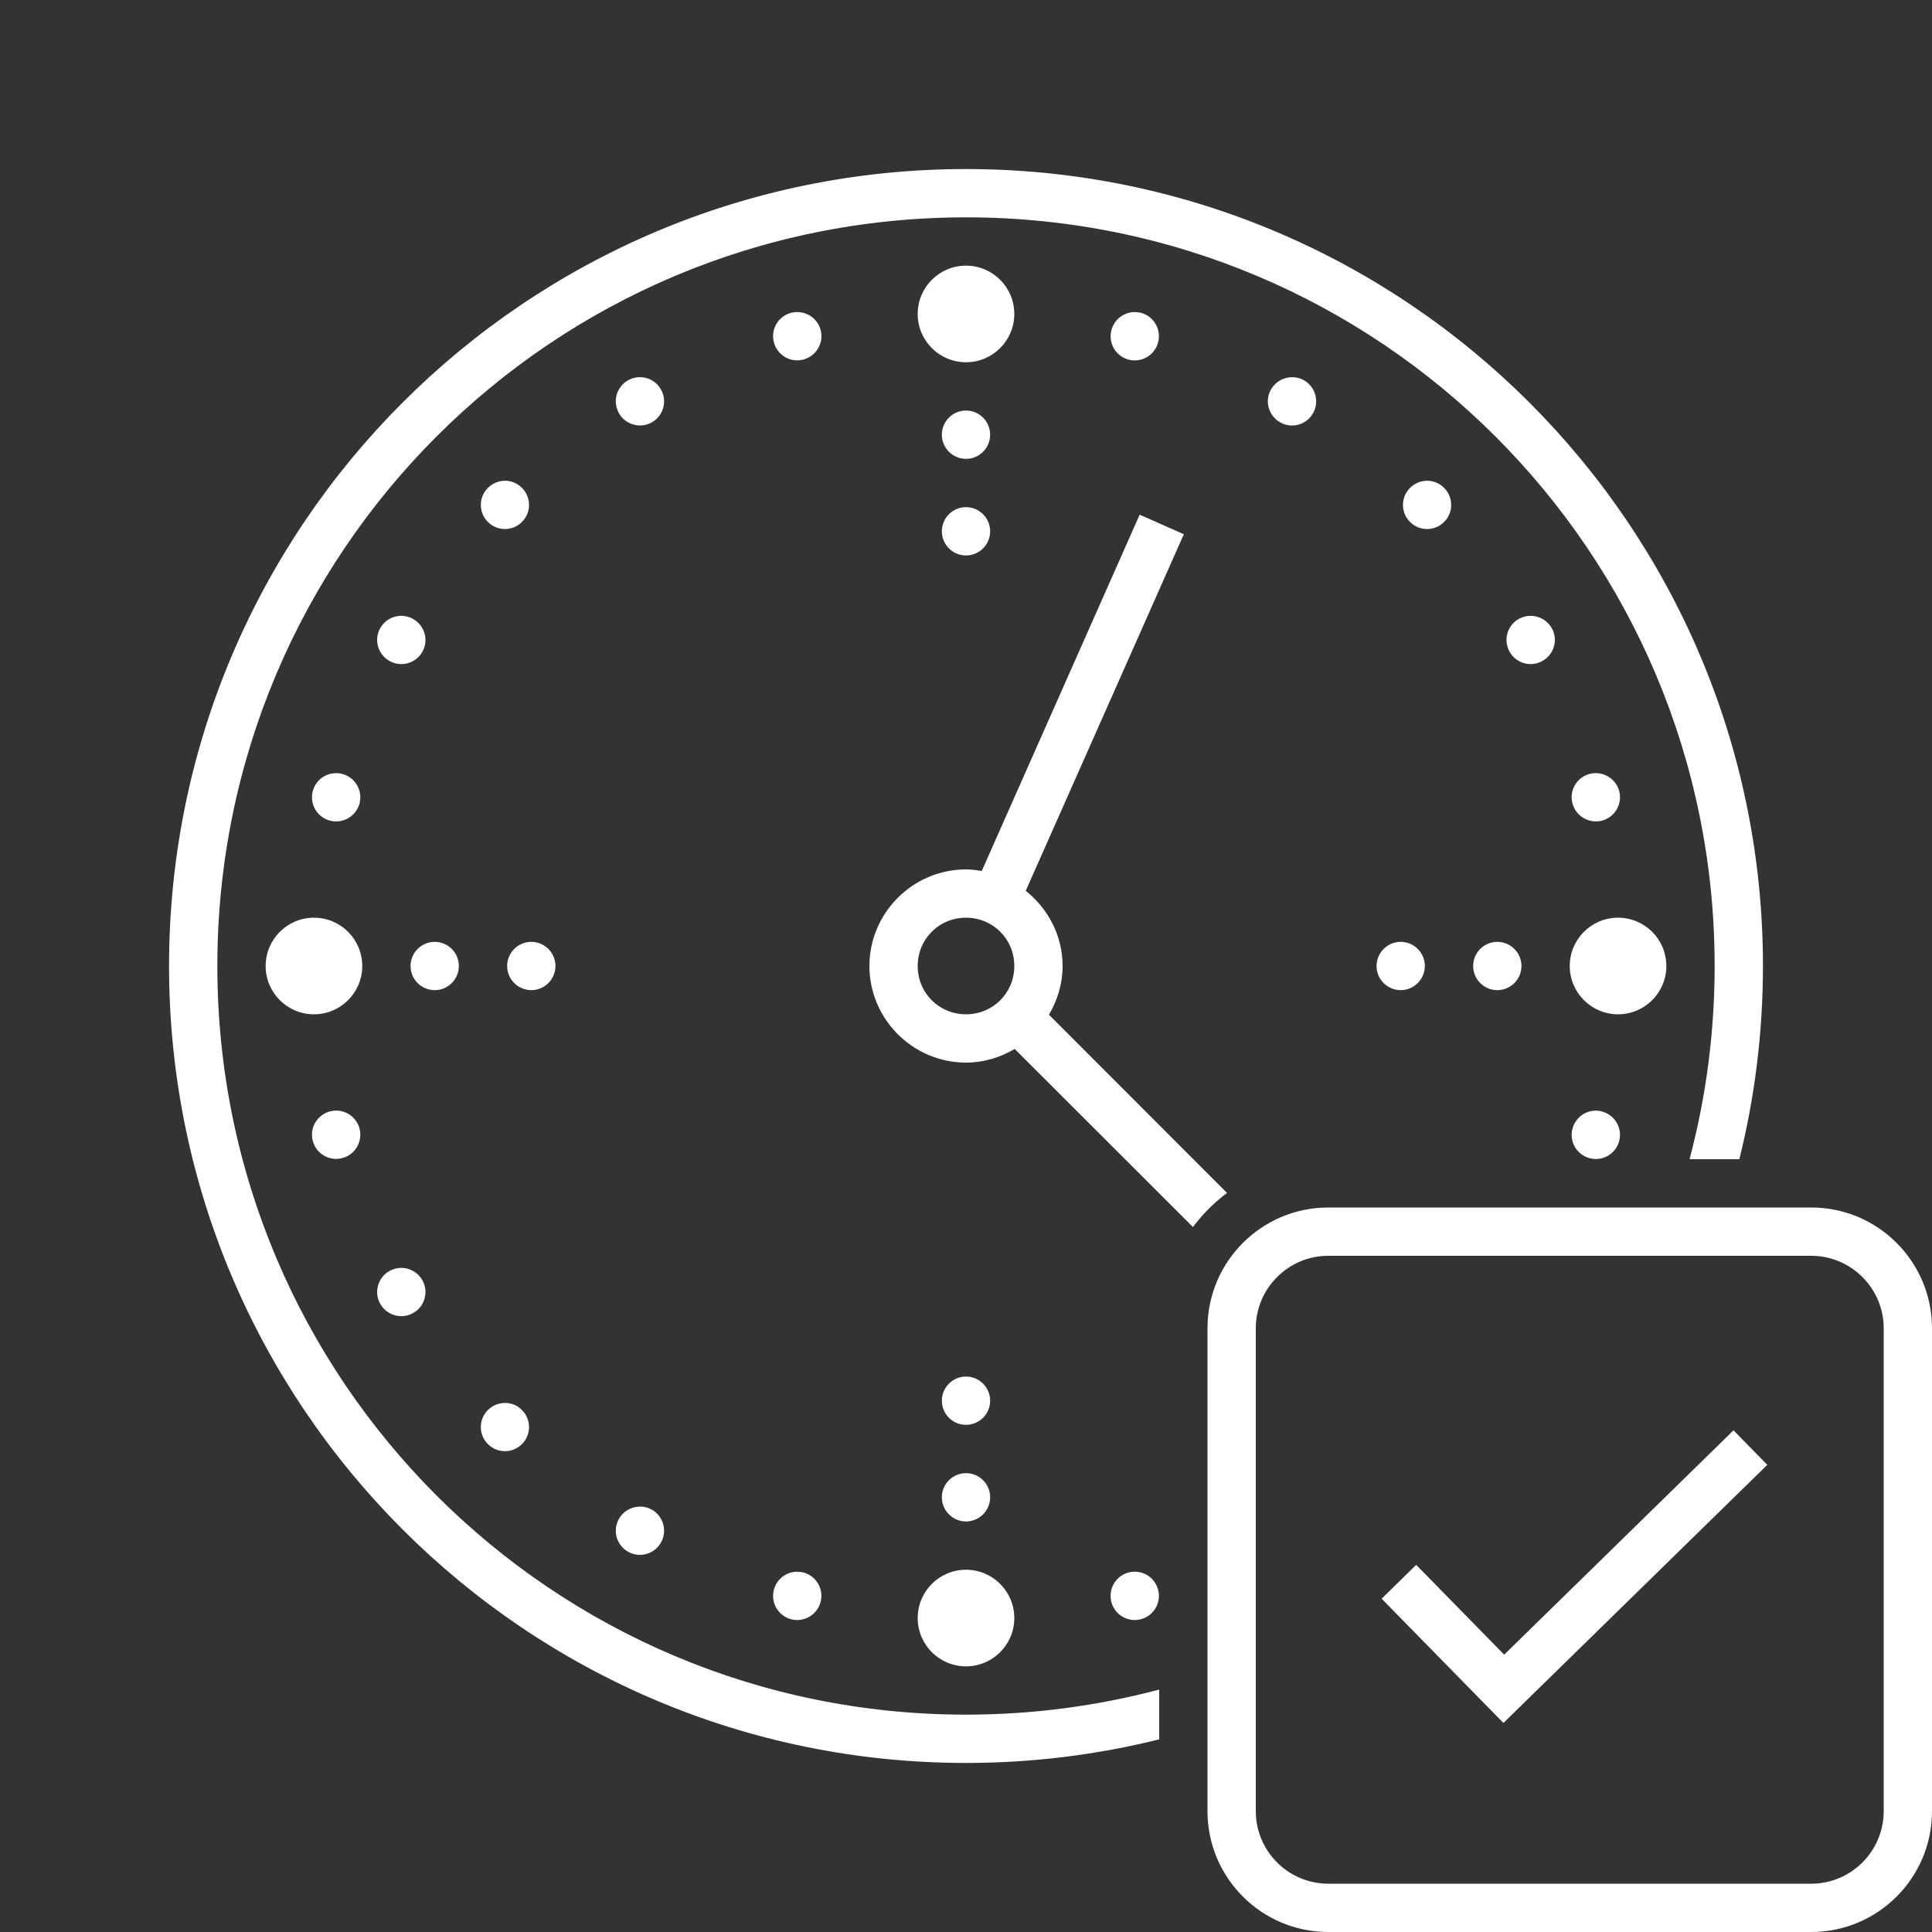
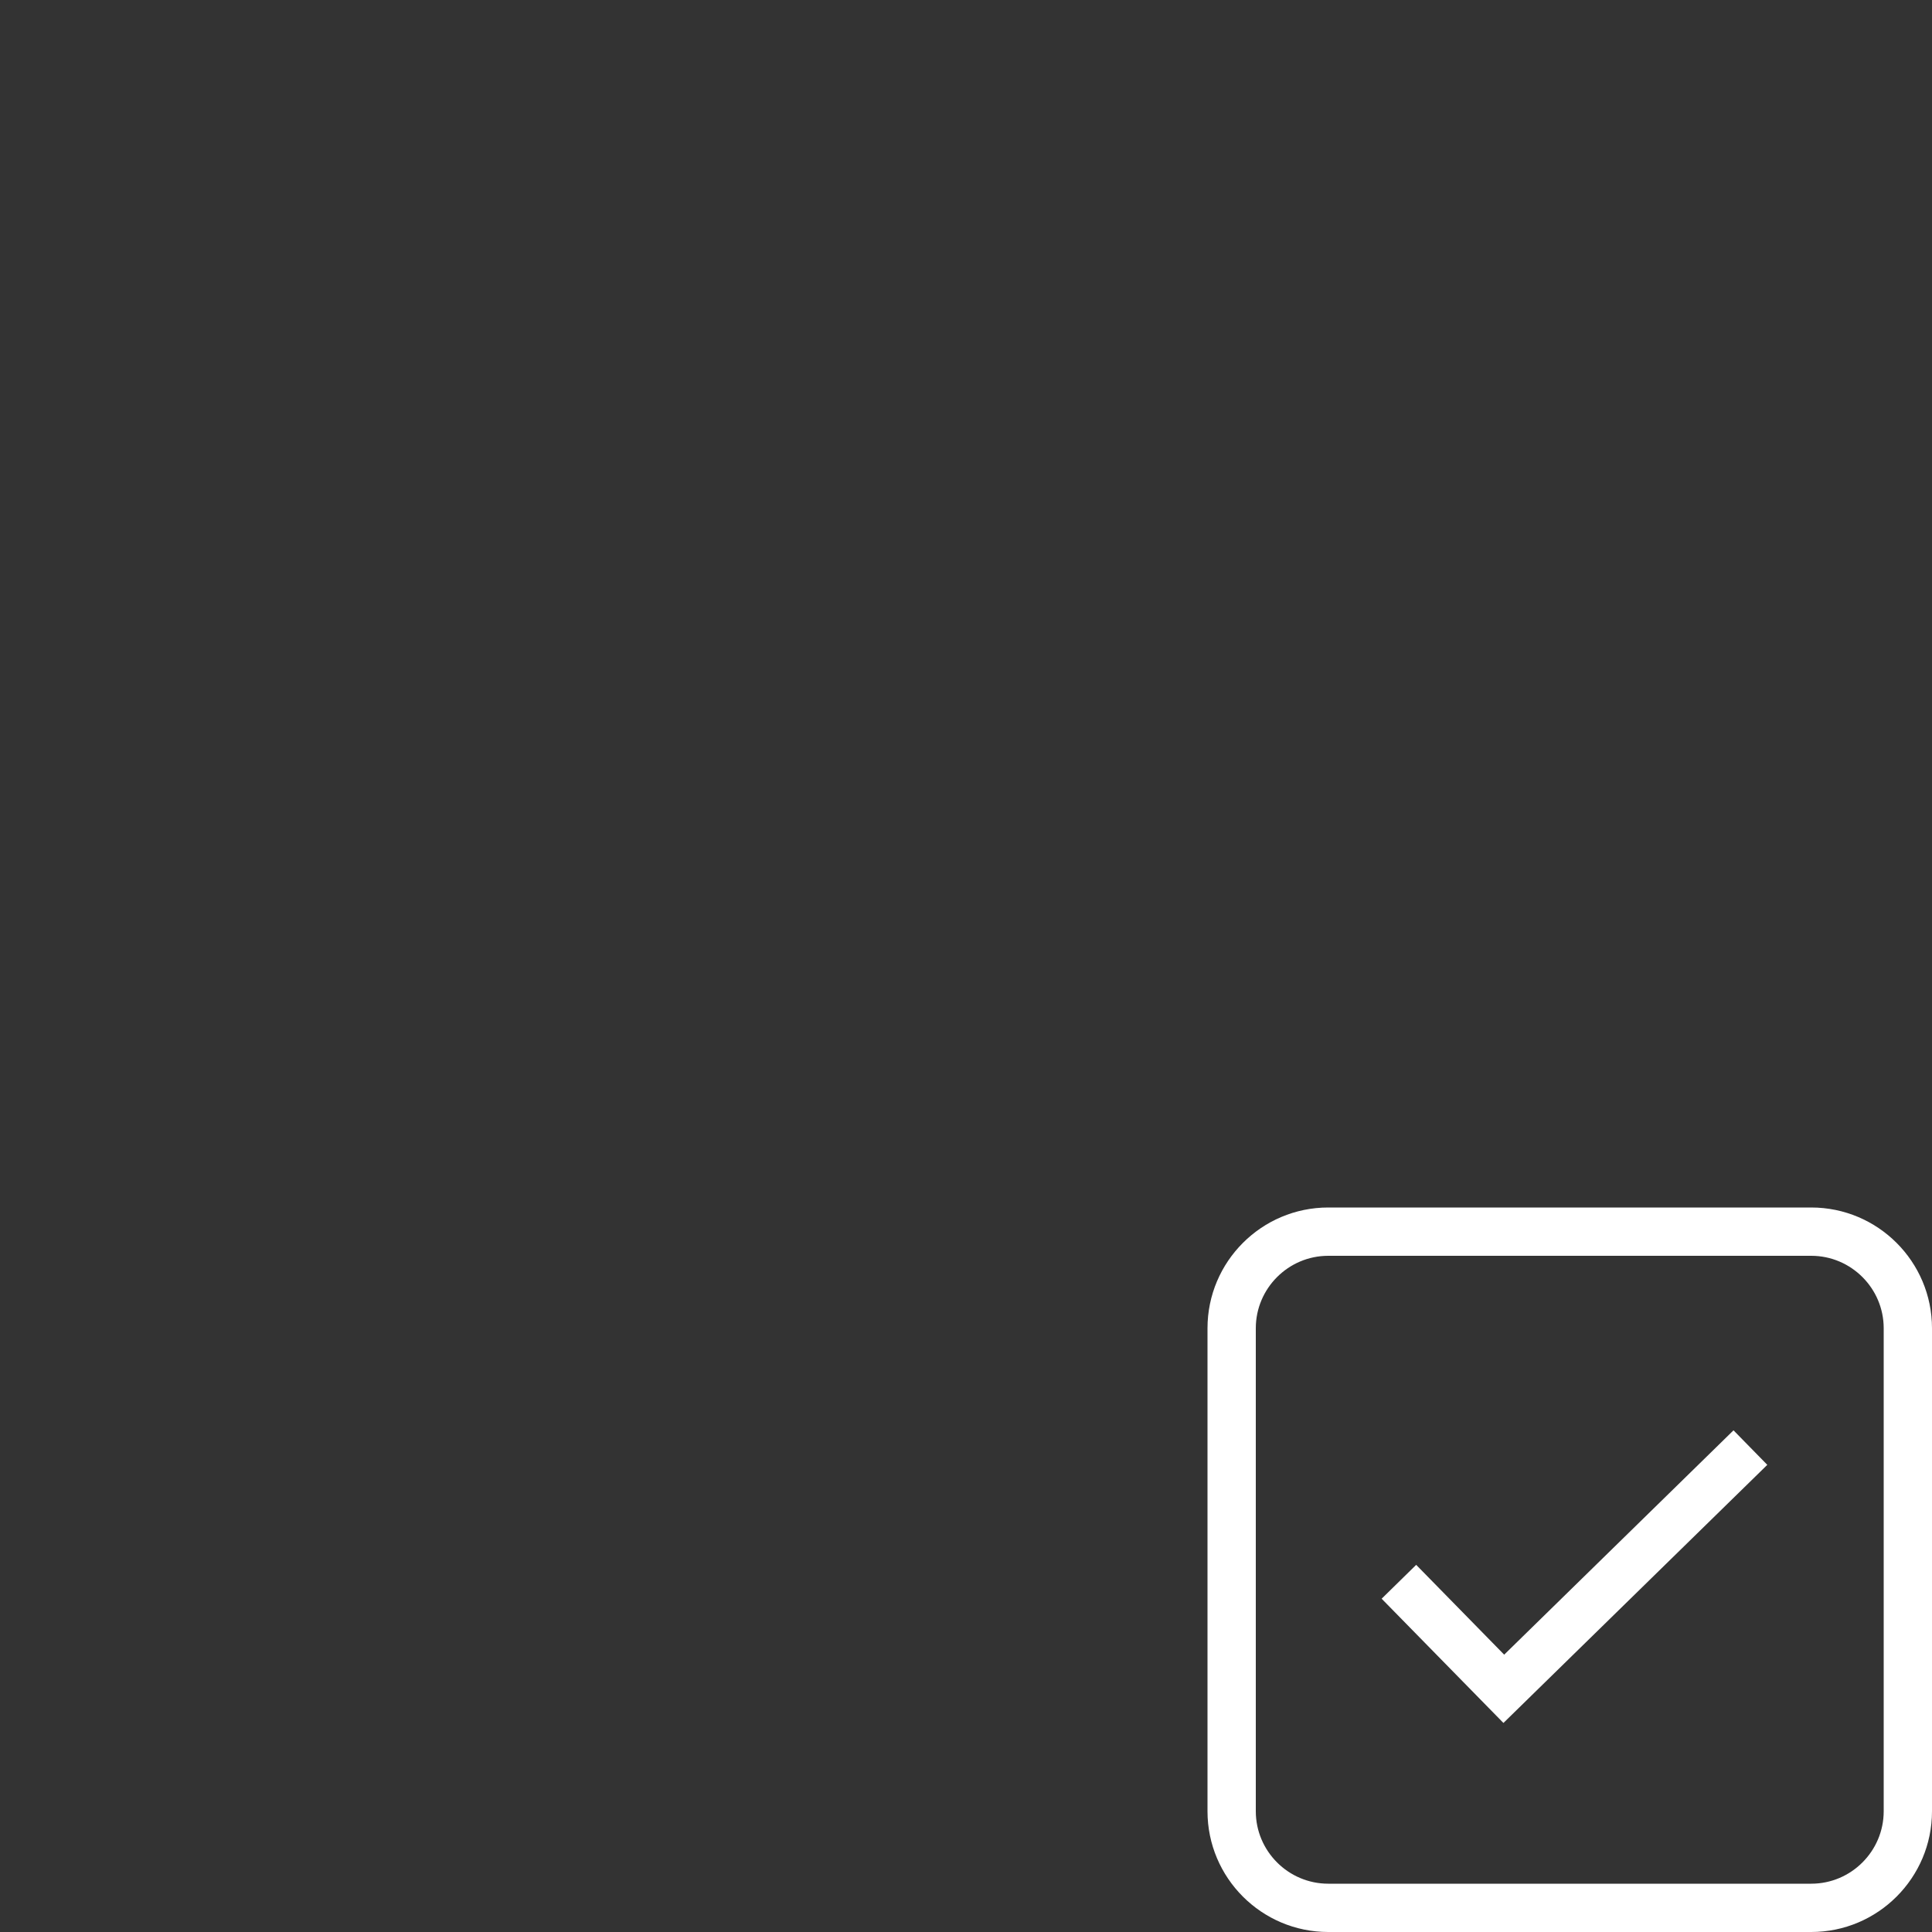
<svg xmlns="http://www.w3.org/2000/svg" width="80pt" height="80pt" viewBox="0 0 80 80" version="1.1">
  <rect x="0" y="0" width="80" height="80" fill="#333333" stroke="none" />
  <g id="surface2002853">
-     <path style=" stroke:none;fill-rule:nonzero;fill:rgb(100%,100%,100%);fill-opacity:1;" d="M 73 40 C 73 42.758 72.66 45.438 72.023 48 L 69.961 48 C 70.637 45.449 71 42.766 71 40 C 71 22.867 57.133 9 40 9 C 22.867 9 9 22.867 9 40 C 9 57.133 22.867 71 40 71 C 42.766 71 45.449 70.637 48 69.961 L 48 72.023 C 45.438 72.66 42.758 73 40 73 C 21.785 73 7 58.215 7 40 C 7 21.785 21.785 7 40 7 C 58.215 7 73 21.785 73 40 Z M 42 13 C 42 14.105 41.105 15 40 15 C 38.895 15 38 14.105 38 13 C 38 11.895 38.895 11 40 11 C 41.105 11 42 11.895 42 13 Z M 33.98 13.66 C 34.121 14.195 33.805 14.742 33.27 14.887 C 32.738 15.031 32.191 14.715 32.047 14.18 C 31.902 13.645 32.219 13.098 32.754 12.953 C 32.82 12.938 32.883 12.926 32.953 12.922 C 32.973 12.922 32.996 12.918 33.02 12.922 C 33.473 12.926 33.863 13.227 33.98 13.66 Z M 47.25 12.953 C 47.504 13.023 47.723 13.191 47.855 13.422 C 47.988 13.652 48.023 13.926 47.953 14.184 C 47.812 14.715 47.266 15.031 46.73 14.891 C 46.195 14.746 45.879 14.199 46.023 13.664 C 46.141 13.23 46.531 12.926 46.98 12.922 C 47.07 12.922 47.16 12.934 47.25 12.953 Z M 27.363 16.117 C 27.641 16.594 27.477 17.207 27 17.484 C 26.77 17.617 26.496 17.652 26.242 17.582 C 25.984 17.516 25.766 17.348 25.633 17.117 C 25.5 16.887 25.465 16.613 25.531 16.359 C 25.602 16.102 25.77 15.883 26 15.75 C 26.145 15.668 26.309 15.621 26.477 15.617 C 26.844 15.609 27.184 15.801 27.363 16.117 Z M 54 15.75 C 54.23 15.883 54.398 16.102 54.465 16.359 C 54.535 16.617 54.5 16.891 54.363 17.121 C 54.09 17.598 53.477 17.762 53 17.484 C 52.523 17.207 52.355 16.598 52.633 16.121 C 52.805 15.824 53.113 15.637 53.453 15.621 C 53.645 15.609 53.836 15.656 54 15.75 Z M 41 18 C 41 18.551 40.551 19 40 19 C 39.449 19 39 18.551 39 18 C 39 17.449 39.449 17 40 17 C 40.551 17 41 17.449 41 18 Z M 21.613 20.203 C 22.004 20.59 22.004 21.227 21.613 21.613 C 21.227 22.004 20.59 22.004 20.203 21.613 C 19.812 21.227 19.812 20.59 20.203 20.203 C 20.391 20.012 20.652 19.906 20.922 19.906 C 21.184 19.91 21.43 20.016 21.613 20.203 Z M 59.797 20.203 C 60.188 20.59 60.188 21.227 59.797 21.613 C 59.41 22.004 58.773 22.004 58.387 21.613 C 57.996 21.227 57.996 20.59 58.387 20.203 C 58.574 20.012 58.836 19.906 59.105 19.906 C 59.367 19.91 59.613 20.016 59.797 20.203 Z M 41 22 C 41 22.551 40.551 23 40 23 C 39.449 23 39 22.551 39 22 C 39 21.449 39.449 21 40 21 C 40.551 21 41 21.449 41 22 Z M 49.02 22.121 L 42.473 36.887 C 43.395 37.621 44 38.738 44 40 C 44 40.738 43.785 41.422 43.434 42.016 L 50.809 49.398 C 50.273 49.797 49.797 50.273 49.398 50.809 L 42.016 43.434 C 41.422 43.785 40.738 44 40 44 C 37.801 44 36 42.199 36 40 C 36 37.801 37.801 36 40 36 C 40.223 36 40.438 36.031 40.652 36.066 L 47.191 21.312 Z M 64.25 26 C 64.383 26.227 64.418 26.5 64.348 26.758 C 64.277 27.016 64.109 27.234 63.879 27.363 C 63.402 27.641 62.793 27.477 62.516 27 C 62.238 26.52 62.402 25.91 62.879 25.633 C 63.027 25.551 63.191 25.504 63.359 25.5 C 63.723 25.492 64.066 25.684 64.25 26 Z M 17.117 25.637 C 17.594 25.91 17.758 26.523 17.484 27 C 17.207 27.477 16.594 27.641 16.117 27.363 C 15.641 27.09 15.473 26.477 15.75 26 C 15.922 25.703 16.23 25.516 16.57 25.5 C 16.762 25.492 16.953 25.539 17.117 25.637 Z M 14.176 32.047 C 14.711 32.191 15.027 32.738 14.887 33.27 C 14.742 33.805 14.195 34.121 13.66 33.98 C 13.125 33.836 12.809 33.289 12.953 32.754 C 13.07 32.32 13.461 32.016 13.91 32.016 C 14 32.012 14.09 32.023 14.176 32.047 Z M 67.047 32.754 C 67.188 33.289 66.871 33.836 66.34 33.98 C 65.805 34.121 65.258 33.805 65.113 33.27 C 64.969 32.738 65.285 32.191 65.82 32.047 C 65.918 32.02 66.016 32.012 66.117 32.016 C 66.555 32.031 66.93 32.332 67.047 32.754 Z M 15 40 C 15 41.105 14.105 42 13 42 C 11.895 42 11 41.105 11 40 C 11 38.895 11.895 38 13 38 C 14.105 38 15 38.895 15 40 Z M 38 40 C 38 41.117 38.883 42 40 42 C 41.117 42 42 41.117 42 40 C 42 38.883 41.117 38 40 38 C 38.883 38 38 38.883 38 40 Z M 69 40 C 69 41.105 68.105 42 67 42 C 65.895 42 65 41.105 65 40 C 65 38.895 65.895 38 67 38 C 68.105 38 69 38.895 69 40 Z M 19 40 C 19 40.551 18.551 41 18 41 C 17.449 41 17 40.551 17 40 C 17 39.449 17.449 39 18 39 C 18.551 39 19 39.449 19 40 Z M 23 40 C 23 40.551 22.551 41 22 41 C 21.449 41 21 40.551 21 40 C 21 39.449 21.449 39 22 39 C 22.551 39 23 39.449 23 40 Z M 59 40 C 59 40.551 58.551 41 58 41 C 57.449 41 57 40.551 57 40 C 57 39.449 57.449 39 58 39 C 58.551 39 59 39.449 59 40 Z M 63 40 C 63 40.551 62.551 41 62 41 C 61.449 41 61 40.551 61 40 C 61 39.449 61.449 39 62 39 C 62.551 39 63 39.449 63 40 Z M 14.887 46.73 C 15.027 47.266 14.711 47.812 14.176 47.953 C 13.645 48.098 13.098 47.781 12.953 47.25 C 12.883 46.992 12.918 46.719 13.051 46.488 C 13.184 46.258 13.402 46.09 13.66 46.02 C 13.758 45.996 13.855 45.984 13.957 45.988 C 14.395 46.004 14.773 46.305 14.887 46.73 Z M 66.34 46.027 C 66.871 46.168 67.188 46.715 67.047 47.25 C 66.902 47.785 66.355 48.102 65.82 47.957 C 65.285 47.812 64.969 47.266 65.113 46.734 C 65.23 46.297 65.621 45.996 66.07 45.988 C 66.16 45.988 66.25 46 66.34 46.027 Z M 17.484 53 C 17.617 53.227 17.652 53.5 17.582 53.758 C 17.516 54.016 17.348 54.234 17.117 54.363 C 16.887 54.5 16.613 54.535 16.359 54.465 C 16.102 54.395 15.883 54.227 15.75 54 C 15.473 53.52 15.641 52.91 16.117 52.633 C 16.262 52.551 16.426 52.504 16.594 52.5 C 16.957 52.492 17.301 52.684 17.484 53 Z M 41 58 C 41 58.551 40.551 59 40 59 C 39.449 59 39 58.551 39 58 C 39 57.449 39.449 57 40 57 C 40.551 57 41 57.449 41 58 Z M 21.613 58.387 C 22.004 58.773 22.004 59.41 21.613 59.797 C 21.227 60.188 20.59 60.188 20.203 59.797 C 19.812 59.41 19.812 58.773 20.203 58.387 C 20.391 58.195 20.652 58.09 20.922 58.094 C 21.184 58.094 21.43 58.199 21.613 58.387 Z M 41 62 C 41 62.551 40.551 63 40 63 C 39.449 63 39 62.551 39 62 C 39 61.449 39.449 61 40 61 C 40.551 61 41 61.449 41 62 Z M 27 62.516 C 27.477 62.793 27.641 63.406 27.363 63.883 C 27.09 64.359 26.477 64.527 26 64.25 C 25.77 64.117 25.602 63.898 25.531 63.641 C 25.465 63.387 25.5 63.113 25.633 62.883 C 25.805 62.59 26.113 62.402 26.453 62.387 C 26.645 62.375 26.832 62.422 27 62.516 Z M 42 67 C 42 68.105 41.105 69 40 69 C 38.895 69 38 68.105 38 67 C 38 65.895 38.895 65 40 65 C 41.105 65 42 65.895 42 67 Z M 33.27 65.113 C 33.805 65.258 34.121 65.805 33.977 66.34 C 33.832 66.875 33.285 67.191 32.75 67.047 C 32.219 66.902 31.902 66.355 32.047 65.824 C 32.16 65.387 32.555 65.086 33 65.082 C 33.094 65.082 33.184 65.094 33.27 65.113 Z M 47.953 65.824 C 48.098 66.355 47.781 66.902 47.246 67.047 C 46.711 67.191 46.164 66.875 46.02 66.34 C 45.879 65.805 46.195 65.258 46.73 65.113 C 46.824 65.09 46.926 65.078 47.027 65.082 C 47.465 65.098 47.84 65.398 47.953 65.824 Z M 47.953 65.824 " />
    <path style=" stroke:none;fill-rule:nonzero;fill:rgb(100%,100%,100%);fill-opacity:1;" d="M 71.781 59.227 L 73.18 60.656 L 62.254 71.344 L 57.211 66.199 L 58.641 64.797 L 62.285 68.516 Z M 80 55 L 80 75 C 80 77.758 77.758 80 75 80 L 55 80 C 52.242 80 50 77.758 50 75 L 50 55 C 50 52.242 52.242 50 55 50 L 75 50 C 77.758 50 80 52.242 80 55 Z M 78 55 C 78 53.348 76.652 52 75 52 L 55 52 C 53.348 52 52 53.348 52 55 L 52 75 C 52 76.652 53.348 78 55 78 L 75 78 C 76.652 78 78 76.652 78 75 Z M 78 55 " />
  </g>
</svg>